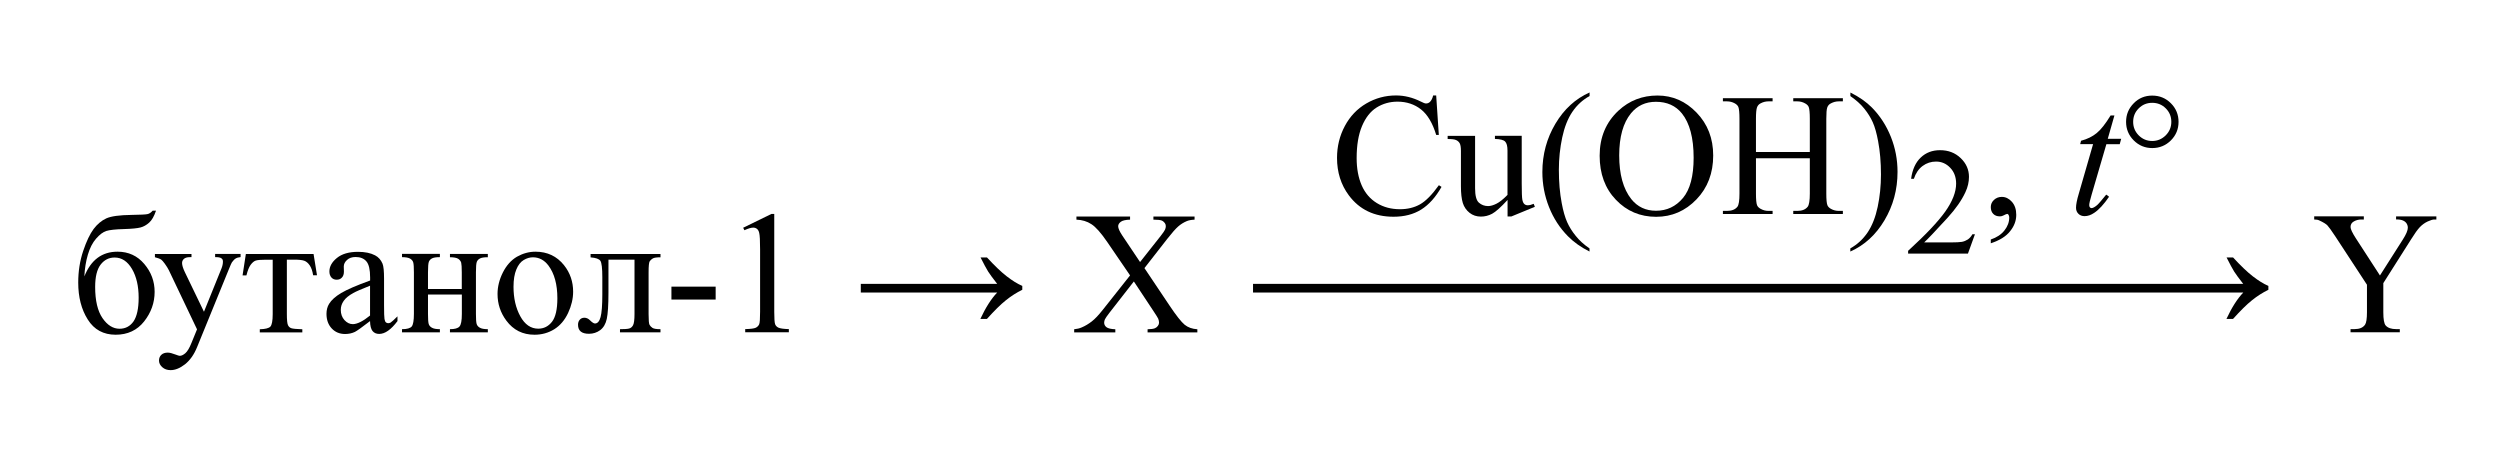
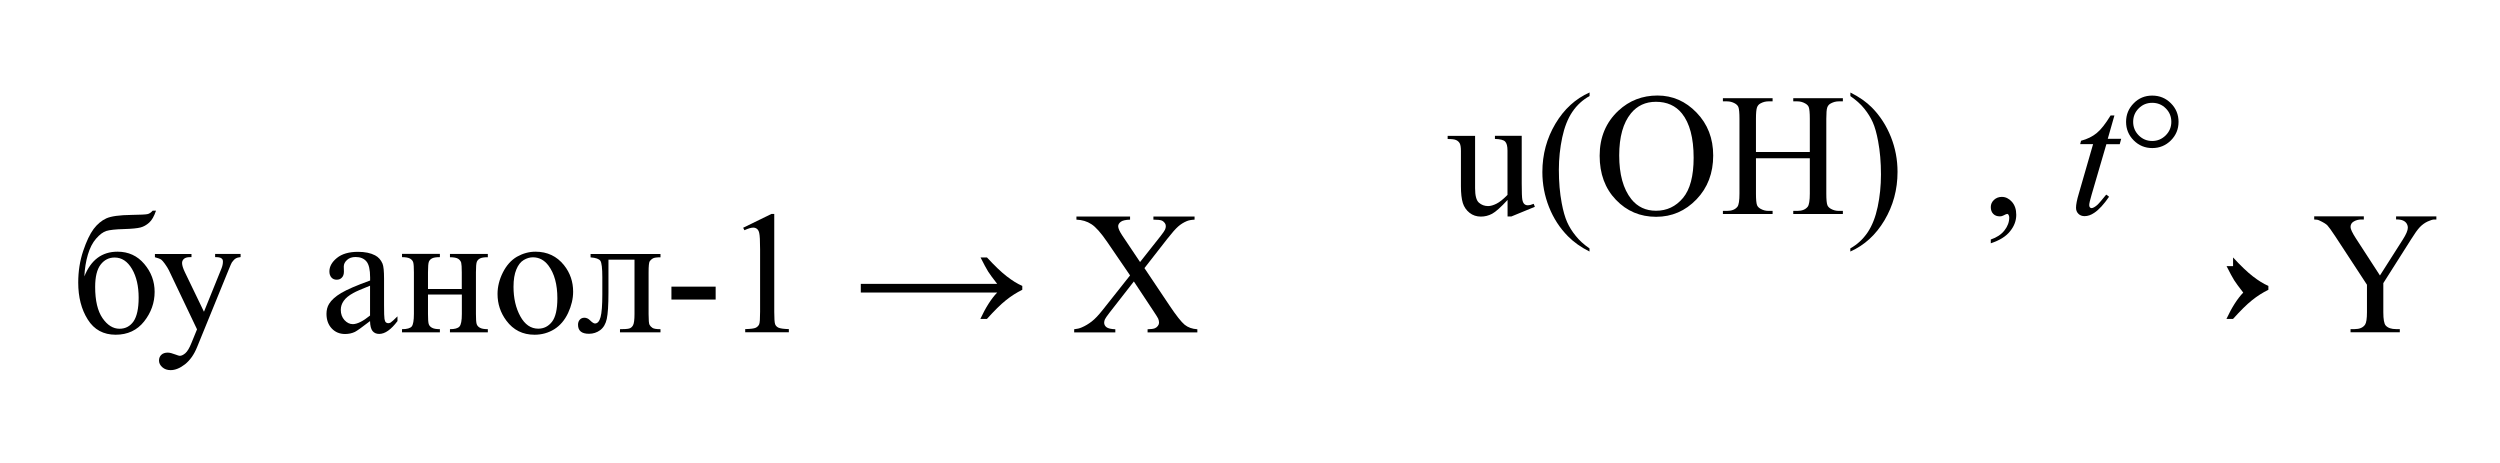
<svg xmlns="http://www.w3.org/2000/svg" version="1.1" id="Слой_1" x="0px" y="0px" width="342.59px" height="63.41px" viewBox="0 0 342.59 63.41" style="enable-background:new 0 0 342.59 63.41;" xml:space="preserve">
  <path d="M11.56,37.88c0.9-2.26,2.41-3.39,4.55-3.39c1.49,0,2.71,0.56,3.66,1.68c0.95,1.12,1.42,2.39,1.42,3.83 c0,1.48-0.48,2.83-1.44,4.05c-0.96,1.21-2.26,1.82-3.9,1.82c-1.67,0-2.95-0.69-3.82-2.08c-0.88-1.39-1.31-3.08-1.31-5.07 c0-1.55,0.23-2.99,0.68-4.33c0.45-1.34,0.93-2.34,1.43-3.01c0.5-0.66,1.08-1.15,1.73-1.45s1.82-0.46,3.48-0.48 c1.2-0.02,1.92-0.05,2.17-0.11c0.25-0.05,0.49-0.21,0.71-0.47h0.46c-0.26,0.77-0.57,1.31-0.94,1.64c-0.37,0.33-0.76,0.55-1.18,0.66 c-0.42,0.11-1.18,0.19-2.26,0.22c-1.17,0.03-1.98,0.12-2.43,0.26c-0.45,0.14-0.92,0.5-1.4,1.05c-0.49,0.56-0.86,1.29-1.13,2.2 C11.77,35.82,11.61,36.81,11.56,37.88z M15.71,35.29c-0.78,0-1.42,0.32-1.92,0.97c-0.5,0.65-0.75,1.67-0.75,3.06 c0,1.88,0.34,3.31,1.01,4.28c0.67,0.97,1.45,1.45,2.33,1.45c0.81,0,1.45-0.34,1.92-1.01c0.46-0.68,0.7-1.76,0.7-3.24 c0-1.58-0.3-2.89-0.91-3.94C17.47,35.81,16.68,35.29,15.71,35.29z" />
  <path d="M21.24,34.81h5v0.43H26c-0.35,0-0.62,0.08-0.79,0.23s-0.26,0.34-0.26,0.57c0,0.3,0.13,0.73,0.39,1.27l2.61,5.41l2.4-5.93 c0.13-0.32,0.2-0.64,0.2-0.95c0-0.14-0.03-0.25-0.08-0.32c-0.06-0.09-0.16-0.15-0.29-0.21c-0.13-0.05-0.37-0.08-0.7-0.08v-0.43h3.49 v0.43c-0.29,0.03-0.51,0.09-0.67,0.19c-0.16,0.09-0.33,0.27-0.52,0.53c-0.07,0.11-0.2,0.41-0.4,0.9l-4.37,10.71 c-0.42,1.04-0.98,1.82-1.66,2.36c-0.68,0.53-1.34,0.8-1.97,0.8c-0.46,0-0.84-0.13-1.14-0.4c-0.3-0.27-0.45-0.57-0.45-0.91 c0-0.33,0.11-0.59,0.32-0.79c0.21-0.2,0.51-0.3,0.88-0.3c0.26,0,0.61,0.09,1.05,0.26c0.31,0.12,0.51,0.18,0.59,0.18 c0.23,0,0.49-0.12,0.77-0.36c0.28-0.24,0.56-0.71,0.84-1.41l0.76-1.86l-3.86-8.1c-0.12-0.24-0.3-0.54-0.56-0.9 c-0.2-0.27-0.36-0.46-0.48-0.55c-0.18-0.12-0.47-0.23-0.87-0.33V34.81z" />
-   <path d="M33.69,34.81h9.28l0.47,2.91h-0.53c-0.09-0.59-0.25-1.04-0.47-1.36c-0.22-0.32-0.47-0.53-0.75-0.63 c-0.28-0.1-0.76-0.15-1.44-0.15h-0.94v7.45c0,0.8,0.05,1.3,0.15,1.52c0.1,0.22,0.26,0.36,0.47,0.43c0.22,0.07,0.72,0.12,1.5,0.14 v0.43H35.6v-0.43c0.75-0.02,1.23-0.14,1.45-0.36c0.21-0.23,0.32-0.8,0.32-1.72v-7.45h-0.96c-0.67,0-1.13,0.04-1.37,0.12 c-0.24,0.08-0.47,0.28-0.7,0.59c-0.22,0.31-0.41,0.79-0.57,1.44h-0.53L33.69,34.81z" />
  <path d="M50.71,44c-1.1,0.85-1.79,1.34-2.07,1.48c-0.42,0.2-0.87,0.29-1.35,0.29c-0.74,0-1.35-0.25-1.83-0.76 c-0.48-0.51-0.72-1.18-0.72-2c0-0.52,0.12-0.98,0.35-1.36c0.32-0.53,0.88-1.03,1.67-1.5c0.79-0.47,2.11-1.04,3.96-1.71v-0.42 c0-1.07-0.17-1.8-0.51-2.2s-0.83-0.6-1.48-0.6c-0.49,0-0.88,0.13-1.17,0.4c-0.3,0.27-0.45,0.57-0.45,0.91l0.02,0.68 c0,0.36-0.09,0.64-0.28,0.83c-0.18,0.2-0.42,0.29-0.72,0.29c-0.29,0-0.53-0.1-0.71-0.3c-0.18-0.2-0.28-0.48-0.28-0.83 c0-0.67,0.34-1.29,1.03-1.85c0.69-0.56,1.65-0.84,2.89-0.84c0.95,0,1.73,0.16,2.34,0.48c0.46,0.24,0.8,0.62,1.02,1.14 c0.14,0.34,0.21,1.02,0.21,2.06v3.64c0,1.02,0.02,1.65,0.06,1.88c0.04,0.23,0.1,0.38,0.19,0.46c0.09,0.08,0.19,0.12,0.31,0.12 c0.12,0,0.23-0.03,0.33-0.08c0.16-0.1,0.48-0.39,0.95-0.86V44c-0.88,1.17-1.71,1.76-2.51,1.76c-0.38,0-0.69-0.13-0.91-0.4 C50.84,45.09,50.72,44.64,50.71,44z M50.71,43.24v-4.09c-1.18,0.47-1.94,0.8-2.29,1c-0.62,0.34-1.06,0.7-1.32,1.08 c-0.27,0.38-0.4,0.79-0.4,1.23c0,0.56,0.17,1.03,0.5,1.4c0.34,0.37,0.72,0.56,1.16,0.56C48.96,44.41,49.75,44.02,50.71,43.24z" />
  <path d="M58.64,39.6h4.64v-2.27c0-0.68-0.03-1.12-0.08-1.33c-0.06-0.21-0.19-0.38-0.4-0.53c-0.22-0.14-0.6-0.22-1.14-0.22v-0.45 h5.19v0.45c-0.49,0-0.84,0.05-1.06,0.16c-0.22,0.11-0.37,0.27-0.45,0.47c-0.08,0.21-0.12,0.69-0.12,1.44v5.7 c0,0.68,0.03,1.13,0.09,1.35c0.06,0.22,0.2,0.4,0.43,0.53c0.23,0.14,0.6,0.21,1.11,0.21v0.43h-5.19v-0.43c0.65,0,1.08-0.12,1.3-0.36 c0.22-0.24,0.33-0.81,0.33-1.73v-2.66h-4.64v2.66c0,0.68,0.03,1.13,0.09,1.35c0.06,0.22,0.2,0.4,0.43,0.53 c0.23,0.14,0.6,0.21,1.11,0.21v0.43h-5.19v-0.43c0.69,0,1.14-0.13,1.34-0.38c0.19-0.25,0.29-0.82,0.29-1.71v-5.7 c0-0.68-0.03-1.13-0.09-1.35c-0.06-0.22-0.2-0.39-0.43-0.53c-0.23-0.13-0.6-0.2-1.11-0.2v-0.45h5.19v0.45 c-0.49,0-0.84,0.05-1.06,0.16c-0.22,0.11-0.37,0.27-0.45,0.47c-0.08,0.21-0.12,0.69-0.12,1.44V39.6z" />
  <path d="M73.38,34.49c1.62,0,2.93,0.62,3.91,1.85c0.84,1.05,1.25,2.27,1.25,3.63c0,0.96-0.23,1.93-0.69,2.92 c-0.46,0.98-1.1,1.73-1.9,2.23c-0.81,0.5-1.71,0.75-2.7,0.75c-1.62,0-2.9-0.64-3.86-1.93c-0.81-1.09-1.21-2.3-1.21-3.66 c0-0.98,0.24-1.96,0.73-2.94c0.49-0.97,1.13-1.69,1.93-2.16C71.64,34.73,72.49,34.49,73.38,34.49z M73.02,35.26 c-0.41,0-0.83,0.12-1.25,0.37c-0.42,0.25-0.76,0.68-1.01,1.29c-0.26,0.62-0.39,1.41-0.39,2.38c0,1.56,0.31,2.91,0.93,4.04 c0.62,1.13,1.44,1.7,2.46,1.7c0.76,0,1.38-0.31,1.88-0.94c0.49-0.63,0.74-1.7,0.74-3.22c0-1.91-0.41-3.41-1.23-4.5 C74.58,35.63,73.87,35.26,73.02,35.26z" />
  <path d="M80.91,34.81h9.6v0.45c-0.53,0-0.88,0.05-1.06,0.16s-0.32,0.24-0.42,0.39c-0.1,0.16-0.15,0.66-0.15,1.52v5.7 c0,0.83,0.04,1.32,0.13,1.48c0.09,0.16,0.22,0.3,0.4,0.42c0.18,0.12,0.55,0.18,1.1,0.18v0.43h-5.55v-0.43c0.6,0,1.02-0.03,1.25-0.09 c0.23-0.06,0.41-0.21,0.54-0.45c0.13-0.24,0.2-0.75,0.2-1.54v-7.45h-3.57v4.52c0,1.71-0.08,2.91-0.23,3.6s-0.45,1.2-0.9,1.54 c-0.45,0.33-0.96,0.5-1.54,0.5c-1,0-1.5-0.41-1.5-1.24c0-0.28,0.08-0.51,0.24-0.69c0.16-0.18,0.37-0.27,0.63-0.27 c0.27,0,0.53,0.11,0.76,0.34c0.3,0.3,0.53,0.45,0.69,0.45c0.35,0,0.61-0.29,0.77-0.88c0.16-0.59,0.24-1.62,0.24-3.1v-2.37 c0-1.22-0.09-1.96-0.26-2.23c-0.18-0.27-0.63-0.43-1.35-0.48V34.81z" />
  <path d="M92.01,39.28h6.06v1.77h-6.06V39.28z" />
  <path d="M101.84,31.21l3.87-1.89h0.39v13.42c0,0.89,0.04,1.45,0.11,1.66c0.07,0.22,0.23,0.39,0.46,0.5s0.71,0.18,1.43,0.2v0.43 h-5.98v-0.43c0.75-0.02,1.23-0.08,1.45-0.19c0.22-0.11,0.37-0.27,0.46-0.46c0.09-0.19,0.13-0.76,0.13-1.72v-8.58 c0-1.16-0.04-1.9-0.12-2.23c-0.06-0.25-0.15-0.43-0.3-0.55c-0.15-0.12-0.32-0.18-0.52-0.18c-0.29,0-0.69,0.12-1.21,0.36 L101.84,31.21z" />
  <path d="M135.25,35.28c1.04,1.13,1.94,1.99,2.7,2.58c0.76,0.59,1.47,1.03,2.14,1.32v0.53c-0.77,0.38-1.52,0.85-2.25,1.44 c-0.73,0.58-1.59,1.44-2.6,2.56h-0.9c0.73-1.57,1.5-2.78,2.31-3.62h-18.69V38.9h18.69c-0.59-0.76-1.01-1.32-1.24-1.69 c-0.23-0.37-0.58-1.01-1.04-1.93H135.25z" />
  <path d="M156.83,36.74l3.41,5.09c0.94,1.41,1.65,2.3,2.1,2.67c0.46,0.37,1.04,0.58,1.74,0.62v0.43h-6.82v-0.43 c0.45-0.01,0.79-0.05,1.01-0.14c0.16-0.07,0.3-0.18,0.4-0.32c0.11-0.14,0.16-0.29,0.16-0.44c0-0.18-0.04-0.36-0.11-0.54 c-0.06-0.13-0.27-0.48-0.64-1.03l-2.7-4.08l-3.33,4.27c-0.35,0.45-0.56,0.76-0.63,0.91s-0.11,0.31-0.11,0.47 c0,0.25,0.11,0.46,0.32,0.62s0.61,0.26,1.21,0.28v0.43h-5.64v-0.43c0.4-0.04,0.74-0.12,1.03-0.25c0.48-0.2,0.94-0.48,1.38-0.82 c0.44-0.34,0.94-0.87,1.5-1.58l3.75-4.73l-3.13-4.58c-0.85-1.24-1.57-2.06-2.17-2.44c-0.59-0.39-1.28-0.59-2.05-0.62v-0.43h7.35 v0.43c-0.63,0.02-1.05,0.12-1.28,0.3c-0.23,0.18-0.35,0.38-0.35,0.6c0,0.29,0.19,0.71,0.56,1.27l2.44,3.64l2.82-3.57 c0.33-0.42,0.53-0.71,0.6-0.87c0.07-0.16,0.11-0.32,0.11-0.48s-0.05-0.31-0.14-0.43c-0.12-0.16-0.27-0.28-0.45-0.35 c-0.18-0.07-0.55-0.1-1.11-0.11v-0.43h5.64v0.43c-0.45,0.02-0.81,0.09-1.09,0.21c-0.42,0.18-0.81,0.42-1.16,0.73 s-0.85,0.87-1.49,1.69L156.83,36.74z" />
-   <path d="M196.81,13.09l0.36,5.4h-0.36c-0.49-1.62-1.18-2.78-2.07-3.49c-0.9-0.71-1.98-1.07-3.23-1.07c-1.05,0-2.01,0.27-2.86,0.8 c-0.85,0.53-1.52,1.39-2.01,2.56c-0.49,1.17-0.73,2.63-0.73,4.37c0,1.44,0.23,2.68,0.69,3.74c0.46,1.05,1.15,1.86,2.08,2.43 s1.98,0.84,3.17,0.84c1.03,0,1.94-0.22,2.73-0.66c0.79-0.44,1.66-1.32,2.6-2.63l0.36,0.23c-0.8,1.41-1.73,2.45-2.79,3.11 c-1.06,0.66-2.32,0.98-3.79,0.98c-2.63,0-4.67-0.98-6.12-2.93c-1.08-1.45-1.62-3.16-1.62-5.13c0-1.59,0.36-3.04,1.07-4.37 c0.71-1.33,1.69-2.36,2.94-3.09c1.25-0.73,2.61-1.1,4.08-1.1c1.15,0,2.28,0.28,3.4,0.84c0.33,0.17,0.56,0.26,0.7,0.26 c0.21,0,0.39-0.07,0.55-0.22c0.2-0.21,0.35-0.5,0.43-0.88H196.81z" />
  <path d="M208.53,18.61v6.5c0,1.24,0.03,2,0.09,2.28c0.06,0.28,0.15,0.47,0.28,0.58c0.13,0.11,0.28,0.16,0.45,0.16 c0.24,0,0.52-0.07,0.82-0.2l0.16,0.41l-3.21,1.32h-0.53V27.4c-0.92,1-1.63,1.63-2.11,1.89c-0.49,0.26-1,0.39-1.54,0.39 c-0.6,0-1.12-0.17-1.56-0.52c-0.44-0.35-0.75-0.8-0.92-1.34c-0.17-0.55-0.26-1.32-0.26-2.32V20.7c0-0.51-0.06-0.86-0.16-1.05 c-0.11-0.2-0.27-0.35-0.49-0.45c-0.22-0.11-0.6-0.15-1.17-0.15v-0.43h3.76v7.18c0,1,0.17,1.66,0.52,1.97 c0.35,0.31,0.77,0.47,1.26,0.47c0.34,0,0.72-0.11,1.14-0.32c0.43-0.21,0.93-0.61,1.52-1.21v-6.08c0-0.61-0.11-1.02-0.33-1.24 c-0.22-0.22-0.69-0.33-1.39-0.35v-0.43H208.53z" />
  <path d="M217.82,34.04v0.43c-1.18-0.59-2.16-1.29-2.95-2.09c-1.12-1.13-1.99-2.47-2.6-4.01c-0.61-1.54-0.91-3.14-0.91-4.79 c0-2.42,0.6-4.63,1.79-6.63s2.75-3.42,4.68-4.28v0.49c-0.96,0.53-1.75,1.26-2.37,2.18c-0.62,0.92-1.08,2.09-1.38,3.5 c-0.3,1.41-0.46,2.89-0.46,4.43c0,1.67,0.13,3.19,0.39,4.56c0.2,1.08,0.45,1.94,0.74,2.6c0.29,0.65,0.68,1.28,1.17,1.88 C216.4,32.92,217.03,33.5,217.82,34.04z" />
  <path d="M227.14,13.09c2.06,0,3.85,0.78,5.36,2.35s2.27,3.52,2.27,5.87c0,2.41-0.76,4.42-2.29,6.01s-3.37,2.39-5.53,2.39 c-2.19,0-4.03-0.78-5.51-2.33c-1.49-1.55-2.23-3.57-2.23-6.04c0-2.52,0.86-4.58,2.58-6.18C223.28,13.78,225.06,13.09,227.14,13.09z M226.92,13.95c-1.42,0-2.56,0.53-3.42,1.58c-1.07,1.31-1.61,3.23-1.61,5.77c0,2.59,0.55,4.59,1.66,5.99 c0.85,1.06,1.98,1.59,3.38,1.59c1.49,0,2.72-0.58,3.7-1.75c0.97-1.16,1.46-3,1.46-5.51c0-2.72-0.54-4.75-1.61-6.08 C229.62,14.48,228.43,13.95,226.92,13.95z" />
  <path d="M240.63,20.83h7.38v-4.55c0-0.81-0.05-1.35-0.15-1.61c-0.08-0.2-0.24-0.36-0.49-0.5c-0.34-0.19-0.69-0.28-1.07-0.28h-0.56 v-0.43h6.8v0.43h-0.56c-0.38,0-0.73,0.09-1.07,0.27c-0.25,0.12-0.42,0.31-0.51,0.57c-0.09,0.25-0.13,0.77-0.13,1.55v10.25 c0,0.8,0.05,1.34,0.15,1.59c0.08,0.2,0.24,0.36,0.48,0.5c0.34,0.19,0.7,0.28,1.08,0.28h0.56v0.43h-6.8v-0.43h0.56 c0.65,0,1.12-0.19,1.42-0.57c0.19-0.25,0.29-0.85,0.29-1.8v-4.84h-7.38v4.84c0,0.8,0.05,1.34,0.15,1.59c0.08,0.2,0.24,0.36,0.49,0.5 c0.34,0.19,0.69,0.28,1.07,0.28h0.57v0.43h-6.81v-0.43h0.56c0.66,0,1.13-0.19,1.43-0.57c0.19-0.25,0.28-0.85,0.28-1.8V16.28 c0-0.81-0.05-1.35-0.15-1.61c-0.08-0.2-0.24-0.36-0.48-0.5c-0.34-0.19-0.7-0.28-1.08-0.28h-0.56v-0.43h6.81v0.43h-0.57 c-0.38,0-0.73,0.09-1.07,0.27c-0.24,0.12-0.41,0.31-0.5,0.57c-0.09,0.25-0.14,0.77-0.14,1.55V20.83z" />
  <path d="M253.57,13.17v-0.49c1.19,0.59,2.18,1.28,2.96,2.07c1.12,1.14,1.98,2.48,2.59,4.01s0.91,3.13,0.91,4.8 c0,2.42-0.6,4.63-1.79,6.63c-1.19,2-2.75,3.42-4.68,4.28v-0.43c0.96-0.54,1.75-1.27,2.37-2.19c0.62-0.92,1.08-2.09,1.38-3.5 c0.3-1.42,0.45-2.9,0.45-4.44c0-1.66-0.13-3.18-0.39-4.56c-0.2-1.08-0.44-1.94-0.73-2.59c-0.29-0.65-0.68-1.27-1.17-1.88 C255,14.29,254.36,13.72,253.57,13.17z" />
-   <path d="M270.65,32.07l-0.97,2.68h-8.2v-0.38c2.41-2.2,4.11-4,5.1-5.39c0.98-1.39,1.48-2.67,1.48-3.82c0-0.88-0.27-1.61-0.81-2.17 c-0.54-0.57-1.19-0.85-1.94-0.85c-0.68,0-1.3,0.2-1.84,0.6c-0.54,0.4-0.95,0.99-1.2,1.76h-0.38c0.17-1.26,0.61-2.24,1.32-2.91 c0.71-0.68,1.59-1.01,2.65-1.01c1.13,0,2.07,0.36,2.83,1.09c0.75,0.72,1.13,1.58,1.13,2.56c0,0.7-0.16,1.41-0.49,2.11 c-0.51,1.11-1.33,2.28-2.46,3.52c-1.7,1.86-2.77,2.98-3.19,3.36h3.63c0.74,0,1.26-0.03,1.55-0.08c0.3-0.06,0.56-0.17,0.81-0.33 c0.24-0.17,0.45-0.4,0.62-0.71H270.65z" />
  <path d="M272.81,33.34v-0.52c0.8-0.27,1.43-0.68,1.87-1.24c0.44-0.56,0.66-1.15,0.66-1.78c0-0.15-0.04-0.27-0.11-0.38 c-0.06-0.07-0.11-0.11-0.16-0.11c-0.09,0-0.27,0.08-0.56,0.23c-0.14,0.07-0.29,0.11-0.45,0.11c-0.38,0-0.69-0.11-0.91-0.34 c-0.23-0.23-0.34-0.54-0.34-0.94c0-0.38,0.15-0.71,0.44-0.98c0.29-0.27,0.65-0.41,1.07-0.41c0.52,0,0.97,0.22,1.38,0.67 c0.4,0.45,0.6,1.04,0.6,1.79c0,0.8-0.28,1.55-0.84,2.24C274.9,32.4,274.02,32.94,272.81,33.34z" />
  <path d="M289.75,15.83l-0.91,3.19h1.84l-0.2,0.74h-1.83l-2.02,6.91c-0.22,0.74-0.33,1.22-0.33,1.44c0,0.13,0.03,0.23,0.09,0.3 c0.06,0.07,0.14,0.11,0.22,0.11c0.19,0,0.45-0.14,0.77-0.41c0.19-0.16,0.6-0.64,1.25-1.44l0.39,0.29c-0.72,1.05-1.4,1.79-2.04,2.21 c-0.44,0.3-0.88,0.45-1.32,0.45c-0.34,0-0.63-0.11-0.84-0.32c-0.22-0.22-0.33-0.49-0.33-0.83c0-0.42,0.12-1.07,0.38-1.93l1.96-6.79 h-1.77l0.12-0.46c0.86-0.23,1.57-0.58,2.14-1.05c0.57-0.46,1.21-1.27,1.91-2.42H289.75z" />
  <path d="M294.93,13.1c1.01,0,1.86,0.35,2.56,1.05c0.7,0.7,1.05,1.55,1.05,2.55c0,0.99-0.35,1.84-1.05,2.54s-1.56,1.05-2.55,1.05 c-0.99,0-1.84-0.35-2.54-1.05s-1.05-1.55-1.05-2.54c0-1,0.35-1.85,1.05-2.55C293.08,13.45,293.93,13.1,294.93,13.1z M294.93,14.09 c-0.73,0-1.34,0.25-1.85,0.76c-0.51,0.51-0.76,1.12-0.76,1.85c0,0.72,0.25,1.33,0.76,1.85c0.51,0.51,1.12,0.77,1.85,0.77 c0.72,0,1.33-0.26,1.85-0.77c0.51-0.51,0.77-1.13,0.77-1.85c0-0.73-0.25-1.34-0.76-1.85C296.28,14.34,295.66,14.09,294.93,14.09z" />
-   <path d="M306.01,35.28c1.04,1.13,1.94,1.99,2.7,2.58c0.76,0.59,1.47,1.03,2.14,1.32v0.53c-0.77,0.38-1.52,0.85-2.25,1.44 c-0.73,0.58-1.59,1.44-2.6,2.56h-0.9c0.73-1.57,1.5-2.78,2.31-3.62H171.71V38.9H307.4c-0.59-0.76-1.01-1.32-1.24-1.69 c-0.23-0.37-0.58-1.01-1.04-1.93H306.01z" />
+   <path d="M306.01,35.28c1.04,1.13,1.94,1.99,2.7,2.58c0.76,0.59,1.47,1.03,2.14,1.32v0.53c-0.77,0.38-1.52,0.85-2.25,1.44 c-0.73,0.58-1.59,1.44-2.6,2.56h-0.9c0.73-1.57,1.5-2.78,2.31-3.62H171.71H307.4c-0.59-0.76-1.01-1.32-1.24-1.69 c-0.23-0.37-0.58-1.01-1.04-1.93H306.01z" />
  <path d="M328.33,29.65h5.54v0.43h-0.3c-0.2,0-0.5,0.09-0.89,0.27c-0.39,0.18-0.75,0.44-1.07,0.77c-0.32,0.34-0.71,0.88-1.18,1.64 l-3.83,6.04v3.98c0,0.98,0.11,1.59,0.33,1.83c0.3,0.33,0.77,0.49,1.41,0.49h0.52v0.43h-6.75v-0.43h0.56c0.67,0,1.15-0.2,1.43-0.61 c0.17-0.25,0.26-0.82,0.26-1.71v-3.76l-4.36-6.66c-0.52-0.78-0.87-1.27-1.05-1.46c-0.18-0.2-0.56-0.43-1.14-0.7 c-0.16-0.08-0.38-0.12-0.68-0.12v-0.43h6.8v0.43h-0.35c-0.37,0-0.71,0.09-1.01,0.26c-0.31,0.17-0.46,0.43-0.46,0.77 c0,0.28,0.24,0.79,0.71,1.52l3.32,5.12l3.12-4.9c0.47-0.73,0.7-1.28,0.7-1.64c0-0.22-0.06-0.41-0.17-0.59 c-0.11-0.17-0.28-0.31-0.49-0.4c-0.21-0.1-0.53-0.15-0.95-0.15V29.65z" />
  <g> </g>
  <g> </g>
  <g> </g>
  <g> </g>
  <g> </g>
  <g> </g>
  <g> </g>
  <g> </g>
  <g> </g>
  <g> </g>
  <g> </g>
  <g> </g>
  <g> </g>
  <g> </g>
  <g> </g>
</svg>